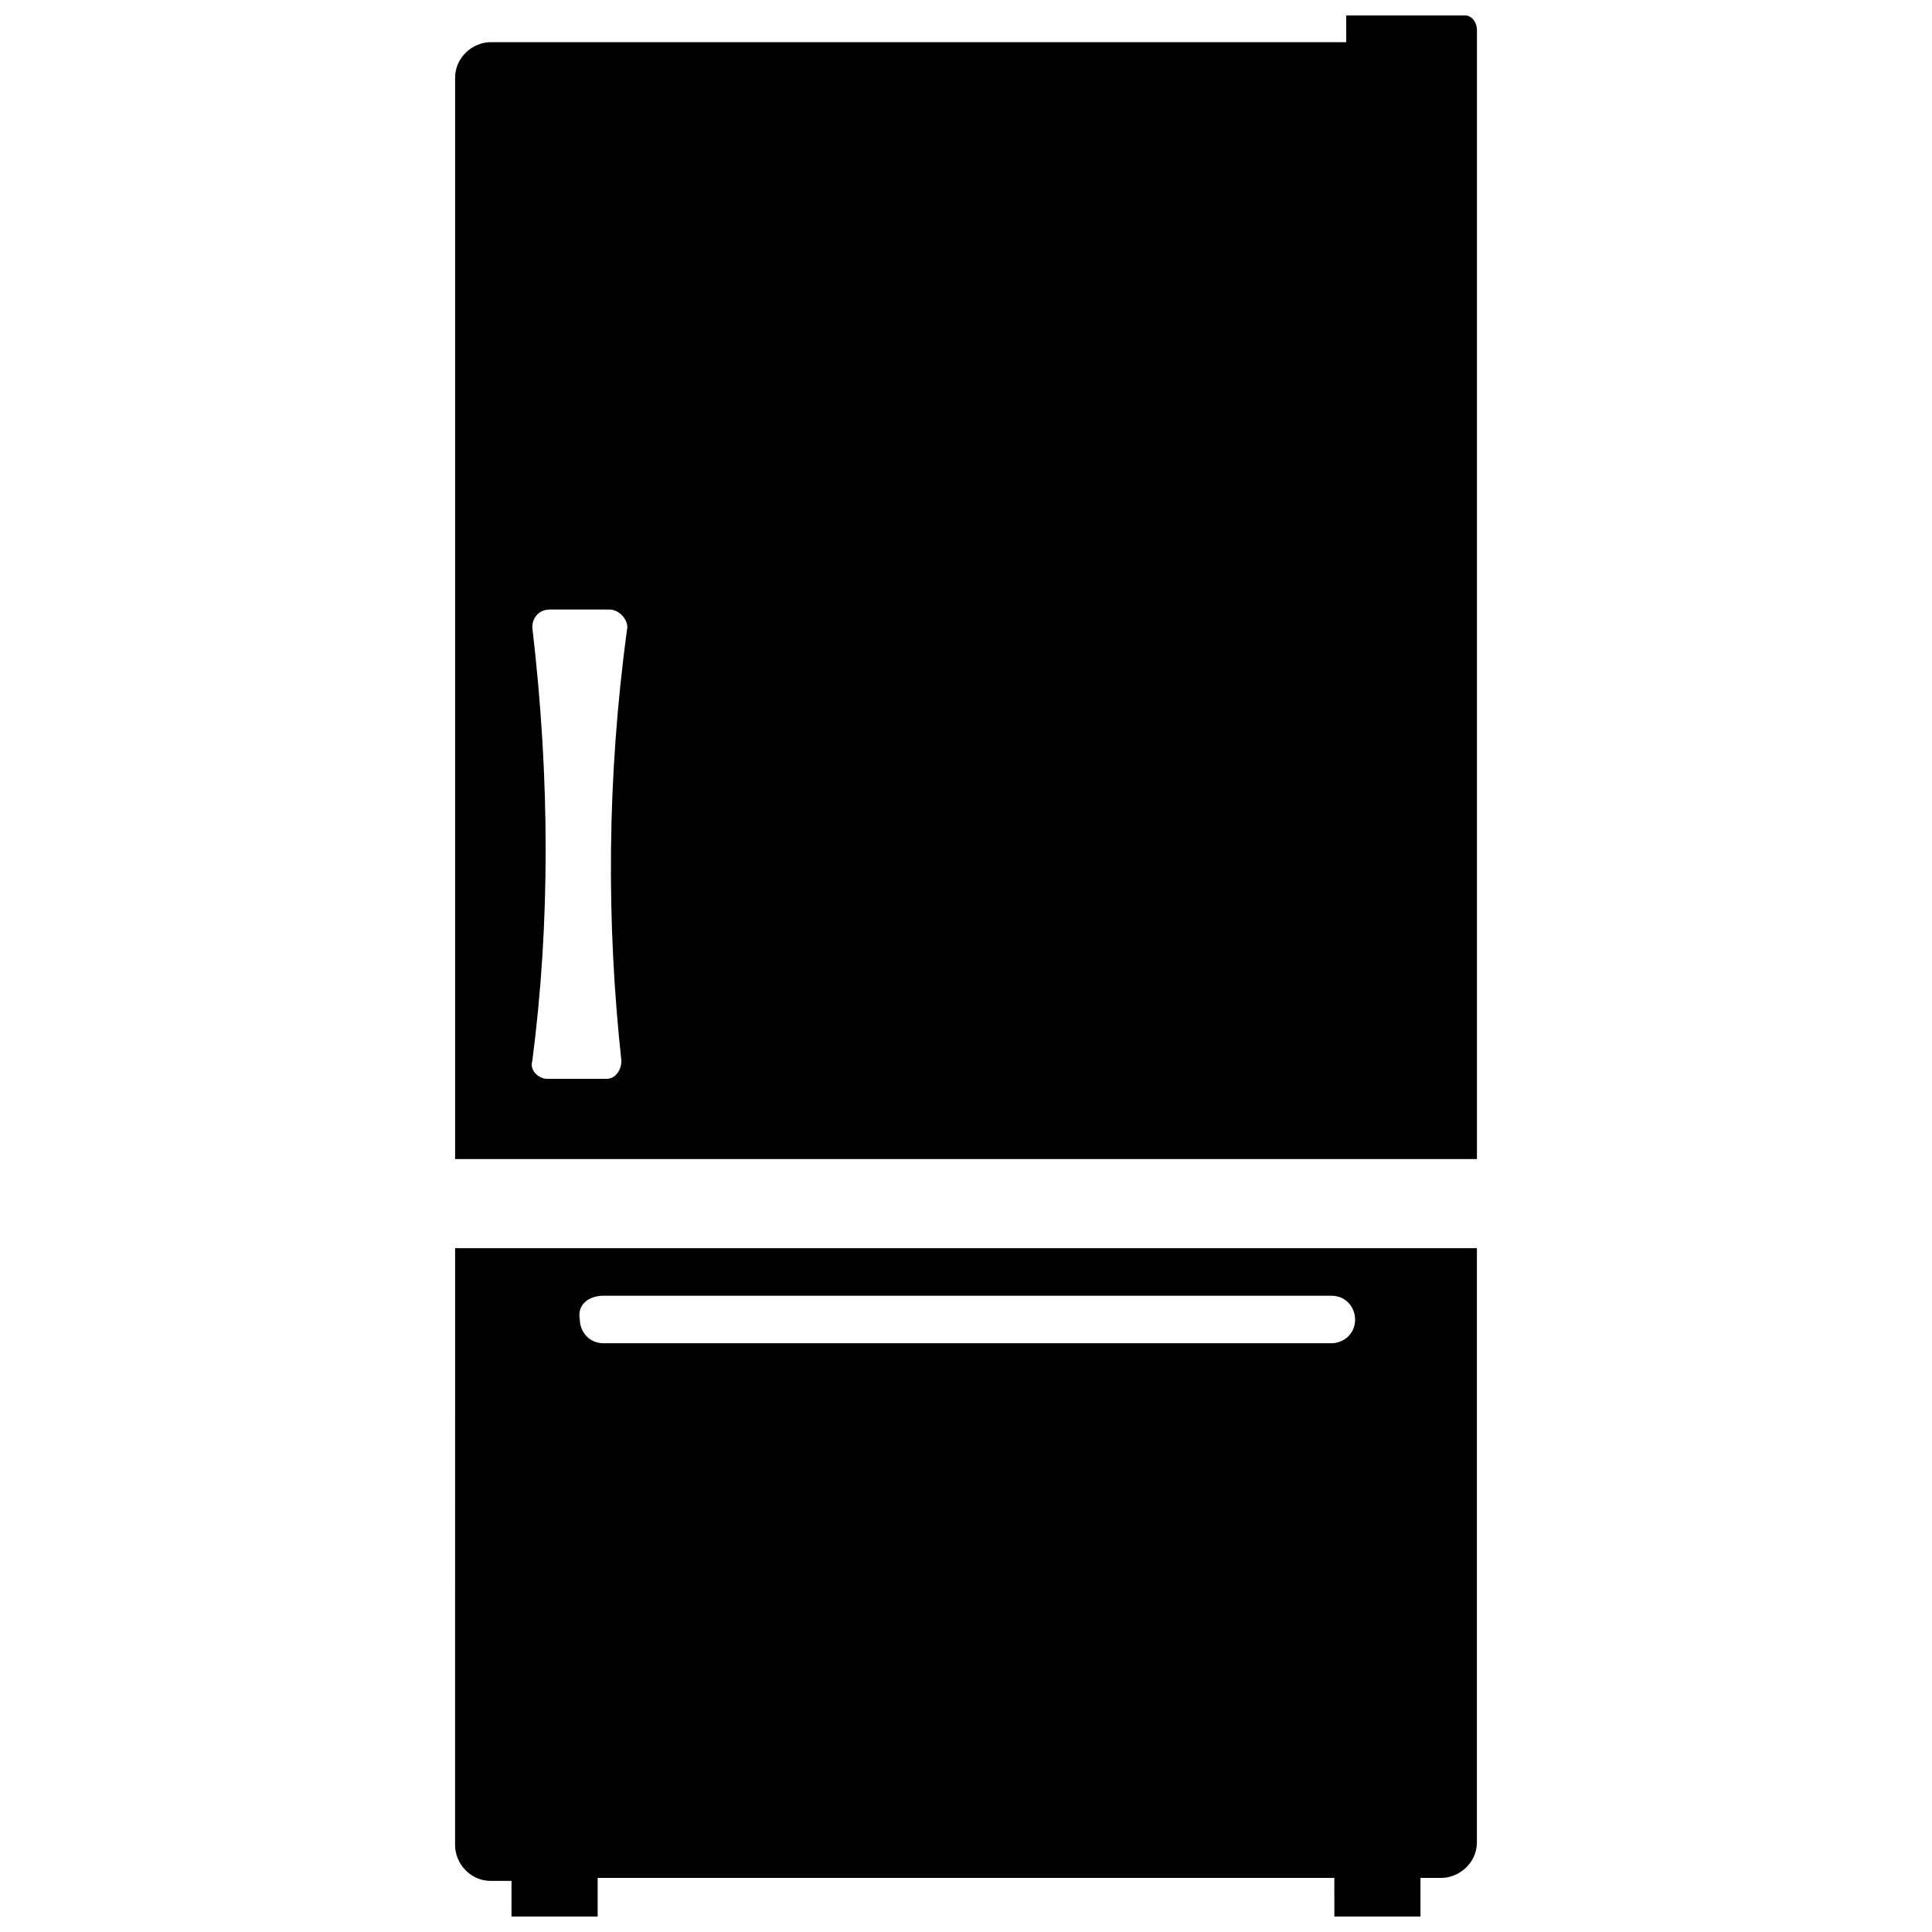
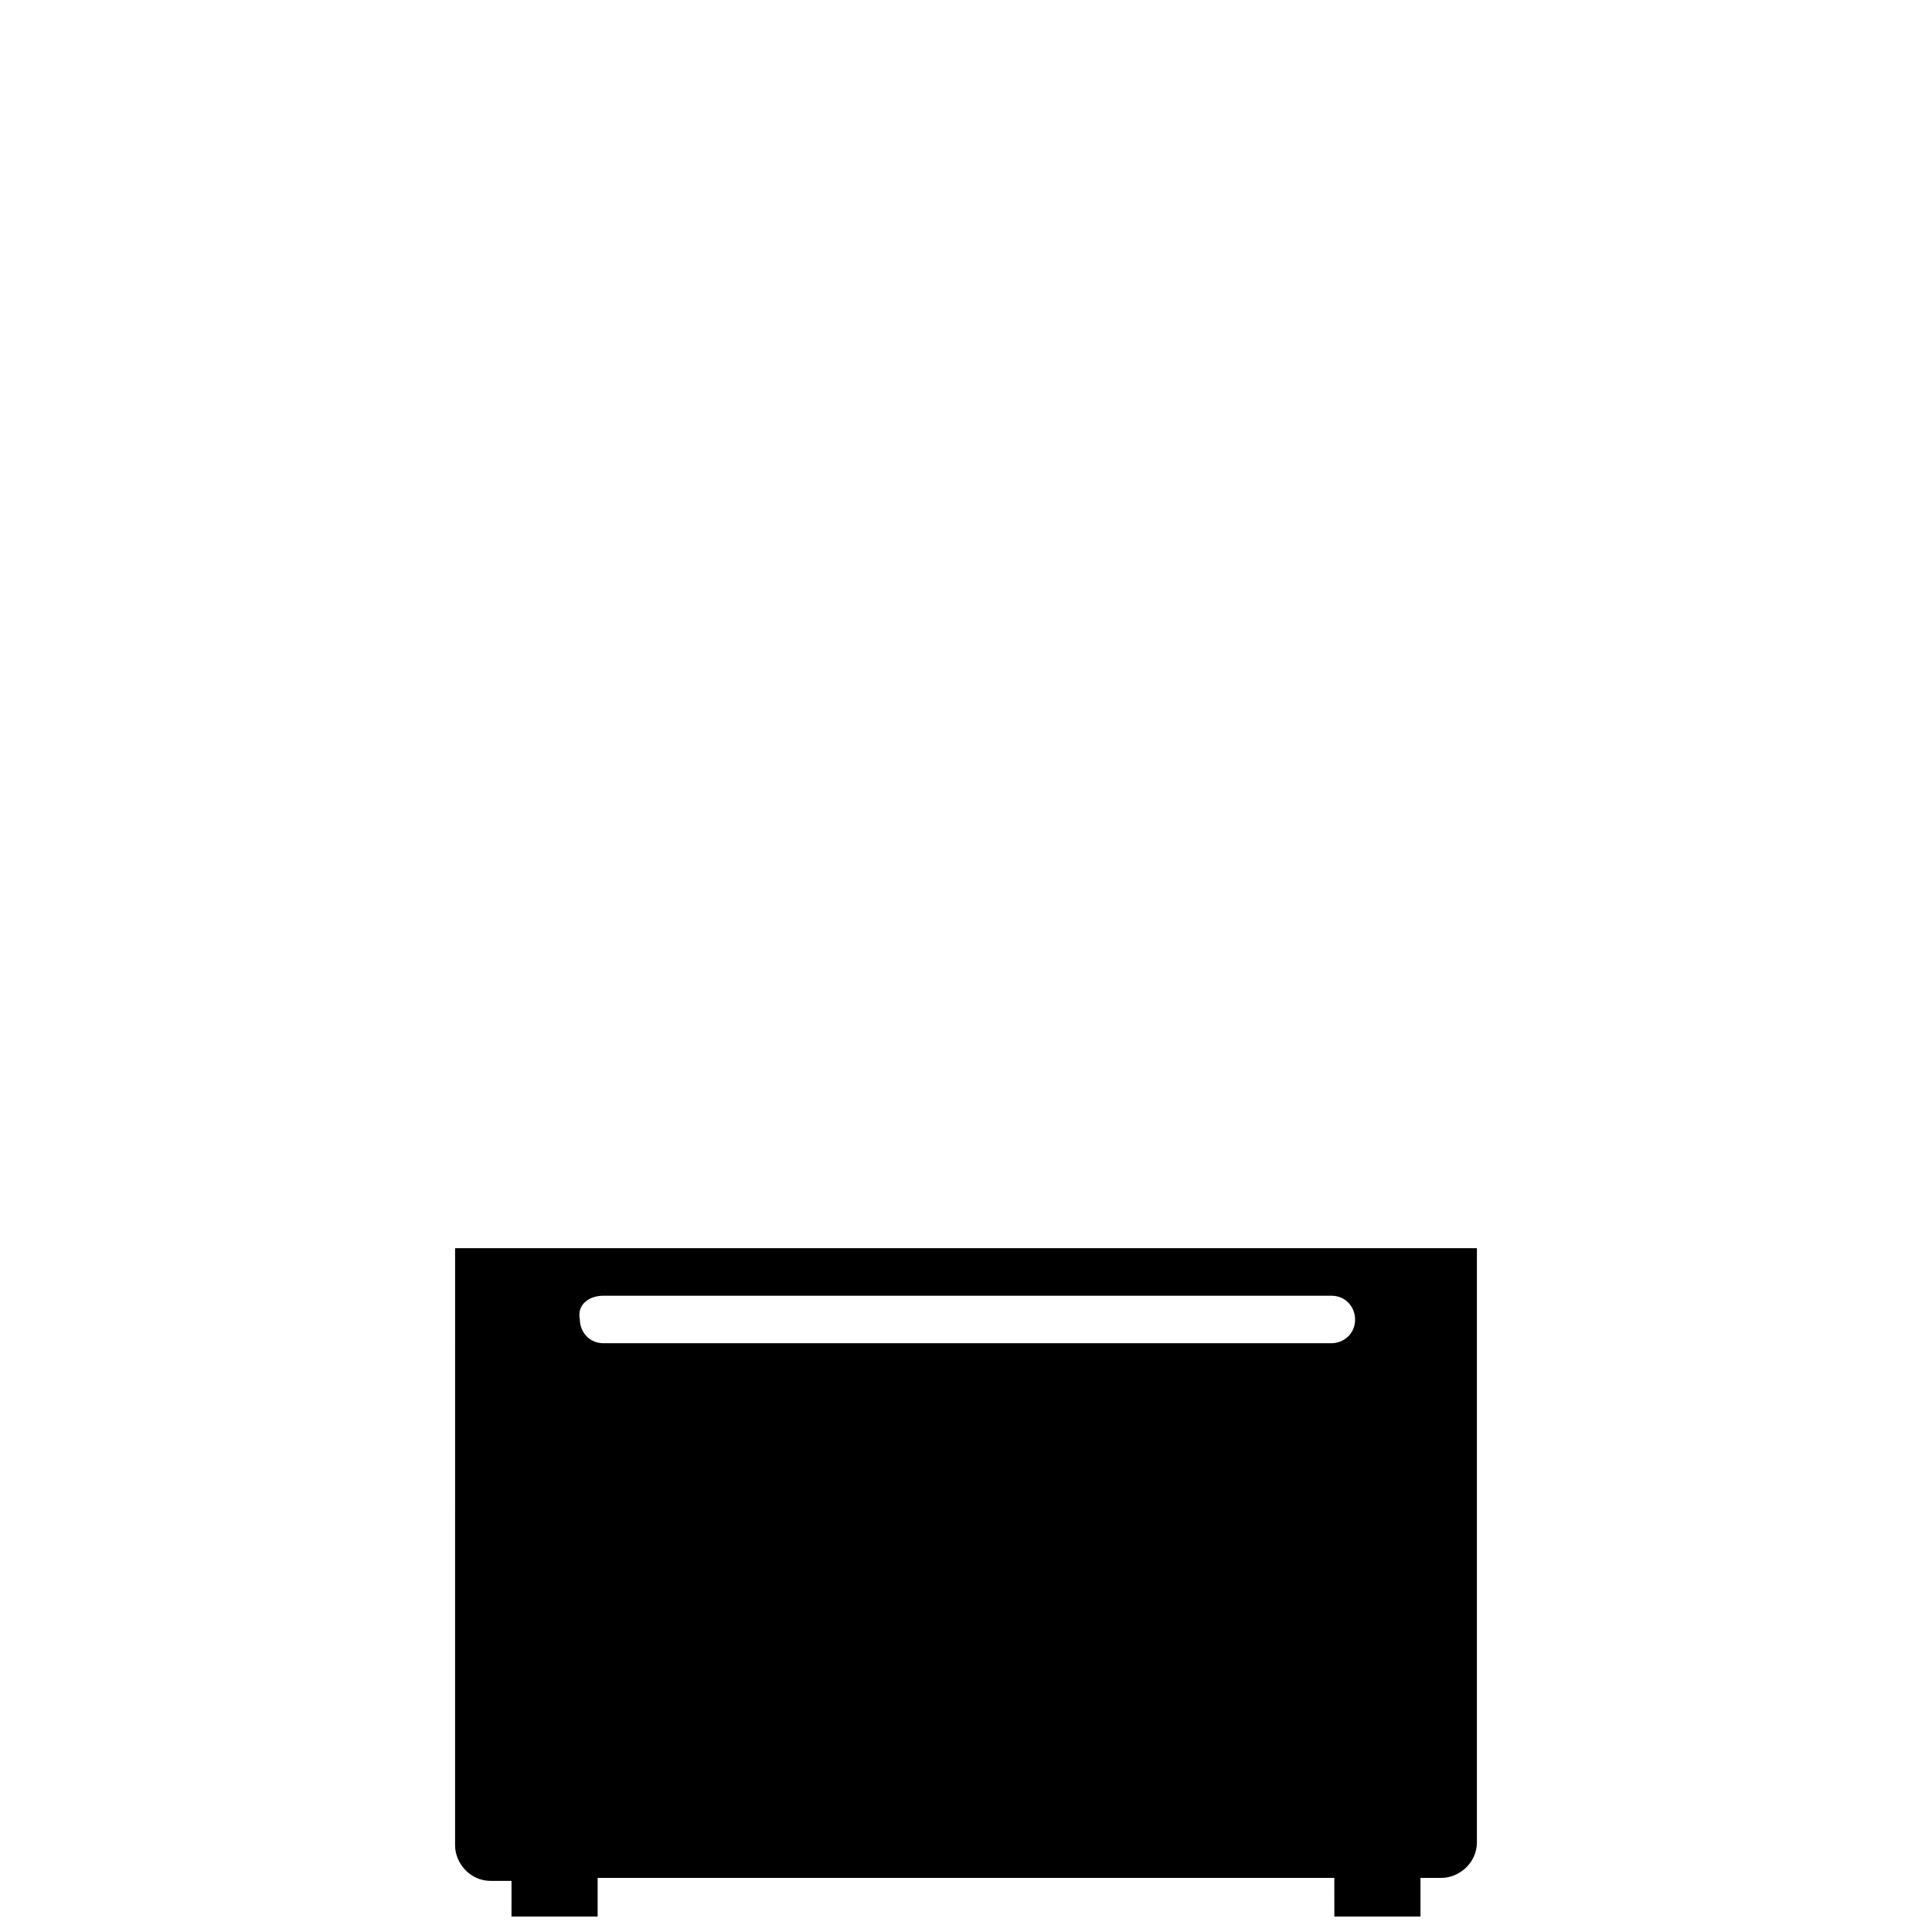
<svg xmlns="http://www.w3.org/2000/svg" width="800px" height="800px" version="1.1" viewBox="144 144 512 512">
  <defs>
    <clipPath id="b">
      <path d="m264 474h272v177.9h-272z" />
    </clipPath>
    <clipPath id="a">
-       <path d="m264 148.09h272v303.91h-272z" />
-     </clipPath>
+       </clipPath>
  </defs>
  <g>
    <g clip-path="url(#b)">
      <path d="m264.6 633.01c0 4.723 3.938 9.445 9.445 9.445h5.512l-0.004 9.445h22.828v-10.234h195.23l0.004 10.234h22.828v-10.234h5.508c4.723 0 9.445-3.938 9.445-9.445v-157.44h-270.79zm39.359-145.63h192.86c3.938 0 6.297 3.148 6.297 6.297 0 3.938-3.148 6.297-6.297 6.297h-192.86c-3.938 0-6.297-3.148-6.297-6.297-0.789-3.938 2.359-6.297 6.297-6.297z" />
    </g>
    <g clip-path="url(#a)">
-       <path d="m532.25 148.09h-31.488v7.086h-226.71c-4.723 0-9.445 3.938-9.445 9.445v286.54h270.8v-299.14c0-2.363-1.574-3.938-3.148-3.938zm-223.57 277.09c0 2.363-1.574 4.723-3.938 4.723h-15.742c-2.363 0-4.723-2.363-3.938-4.723 4.723-36.211 4.723-74.785 0-114.93 0-2.363 1.574-4.723 4.723-4.723h15.742c2.363 0 4.723 2.363 4.723 4.723-5.508 40.148-5.508 78.719-1.57 114.93z" />
+       <path d="m532.25 148.09h-31.488v7.086h-226.71c-4.723 0-9.445 3.938-9.445 9.445v286.54h270.8v-299.14c0-2.363-1.574-3.938-3.148-3.938zm-223.57 277.09c0 2.363-1.574 4.723-3.938 4.723c-2.363 0-4.723-2.363-3.938-4.723 4.723-36.211 4.723-74.785 0-114.93 0-2.363 1.574-4.723 4.723-4.723h15.742c2.363 0 4.723 2.363 4.723 4.723-5.508 40.148-5.508 78.719-1.57 114.93z" />
    </g>
  </g>
</svg>